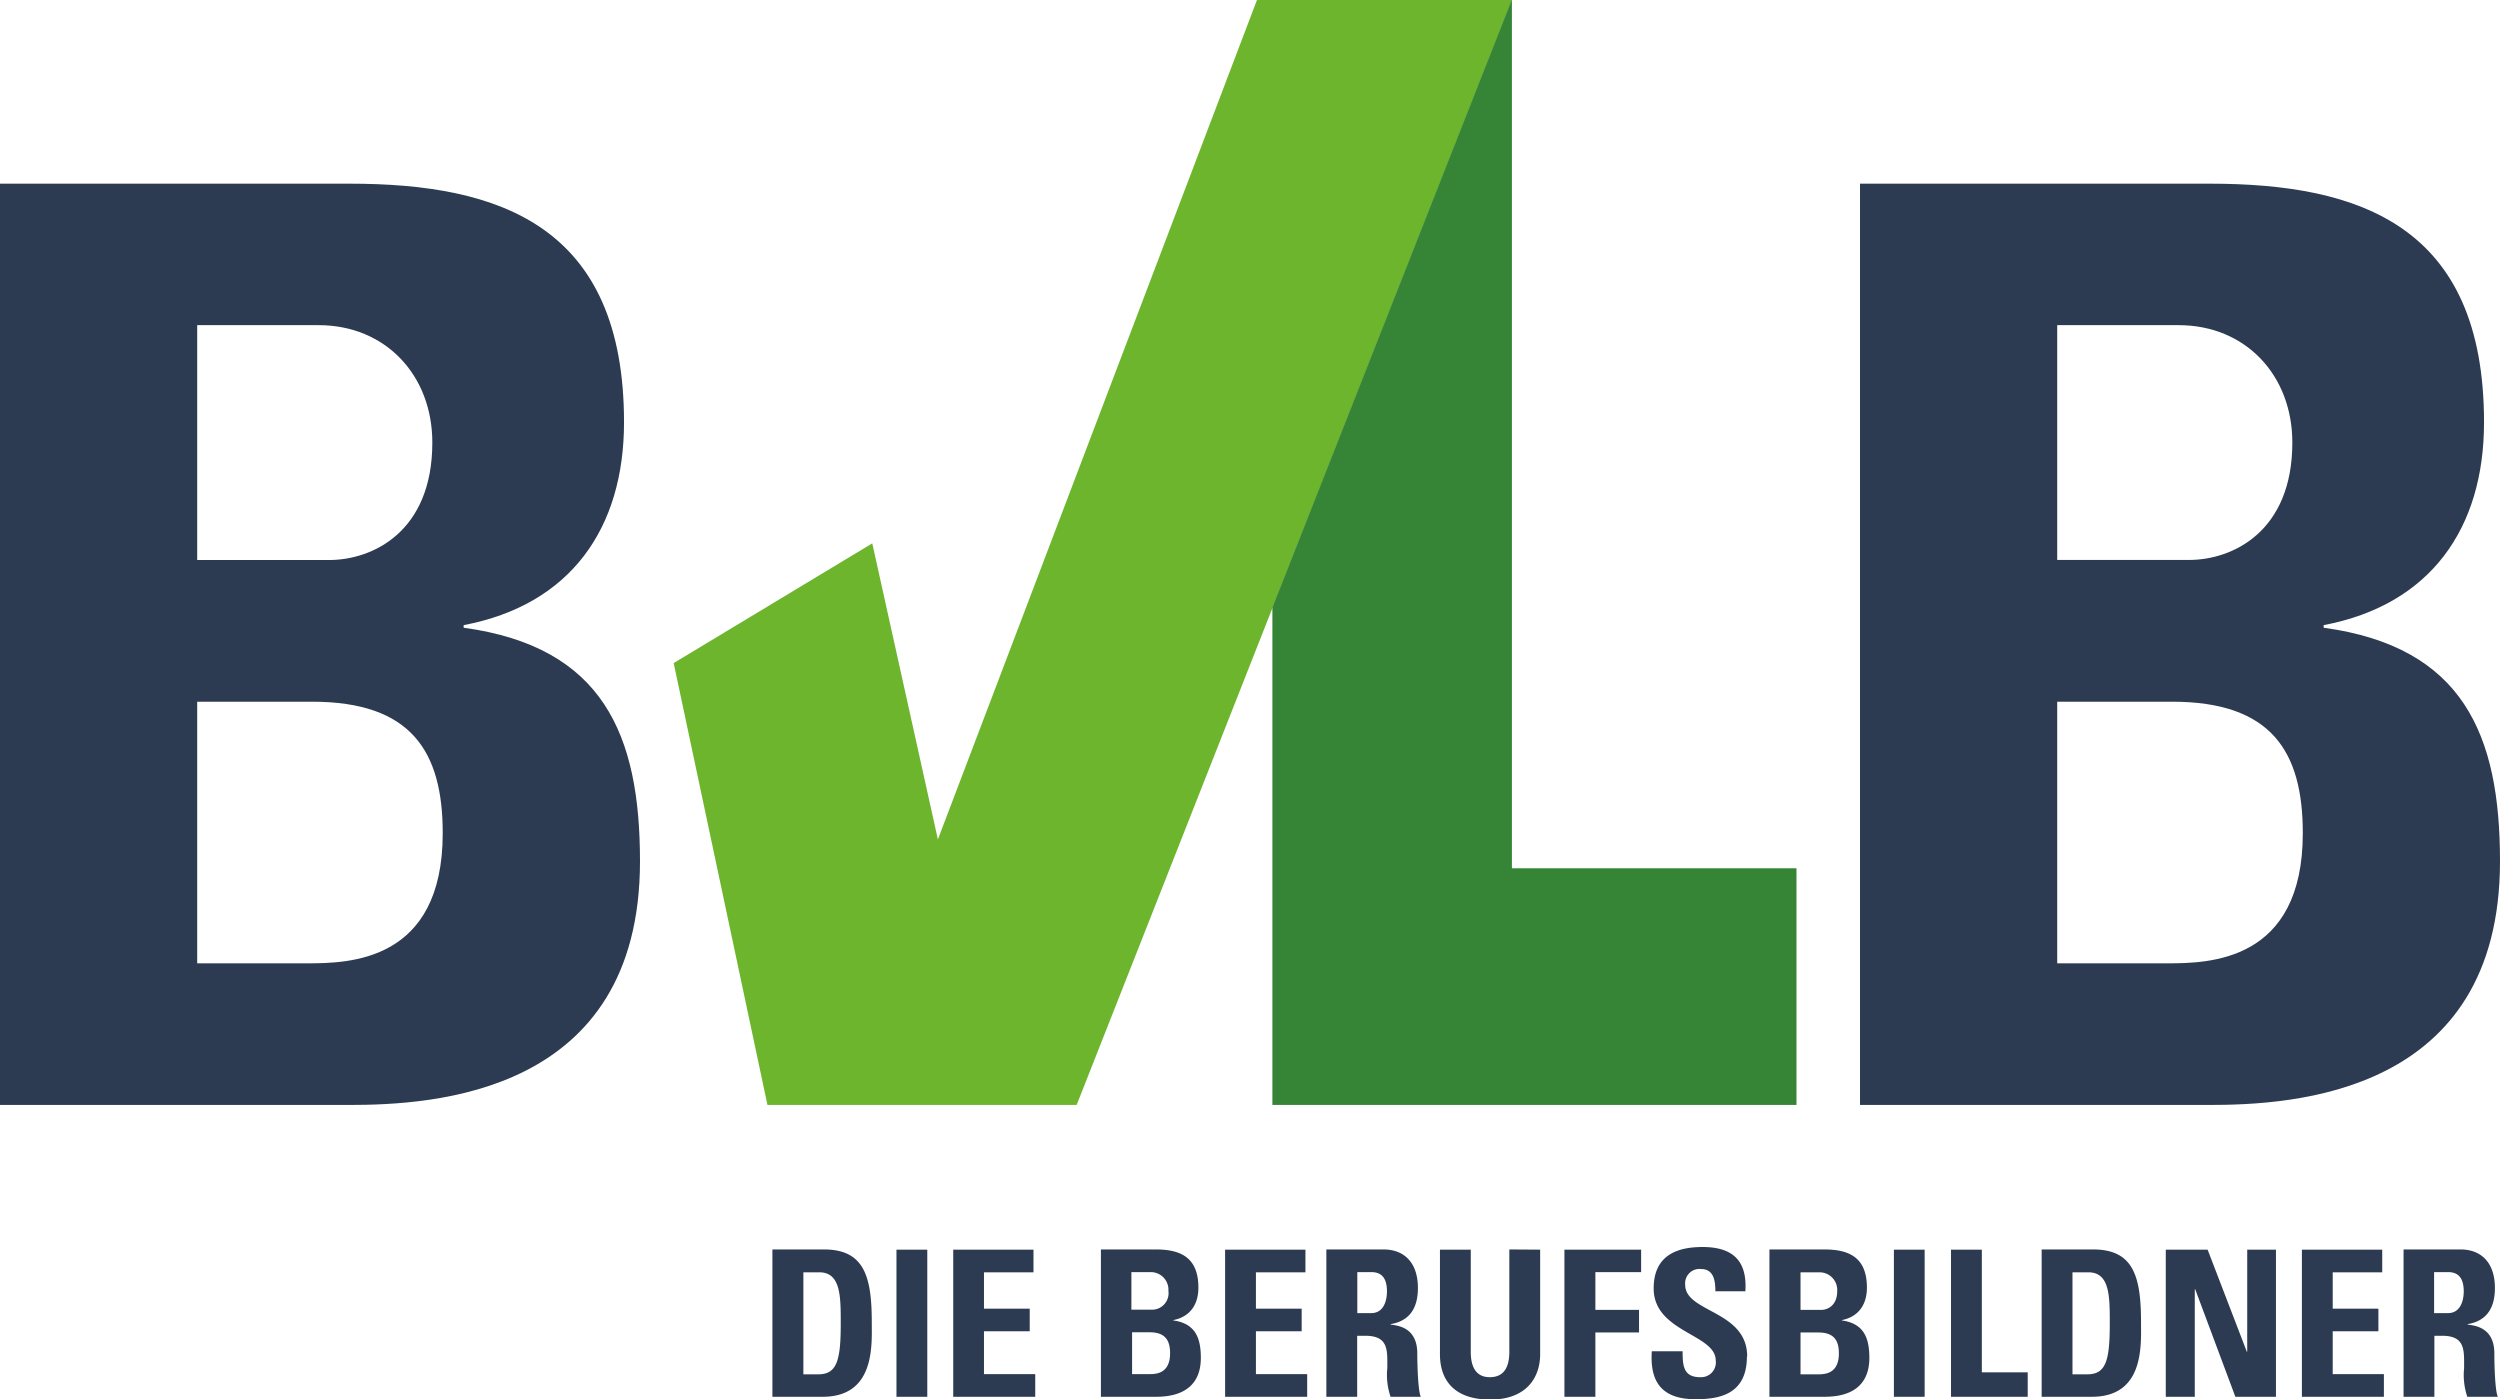
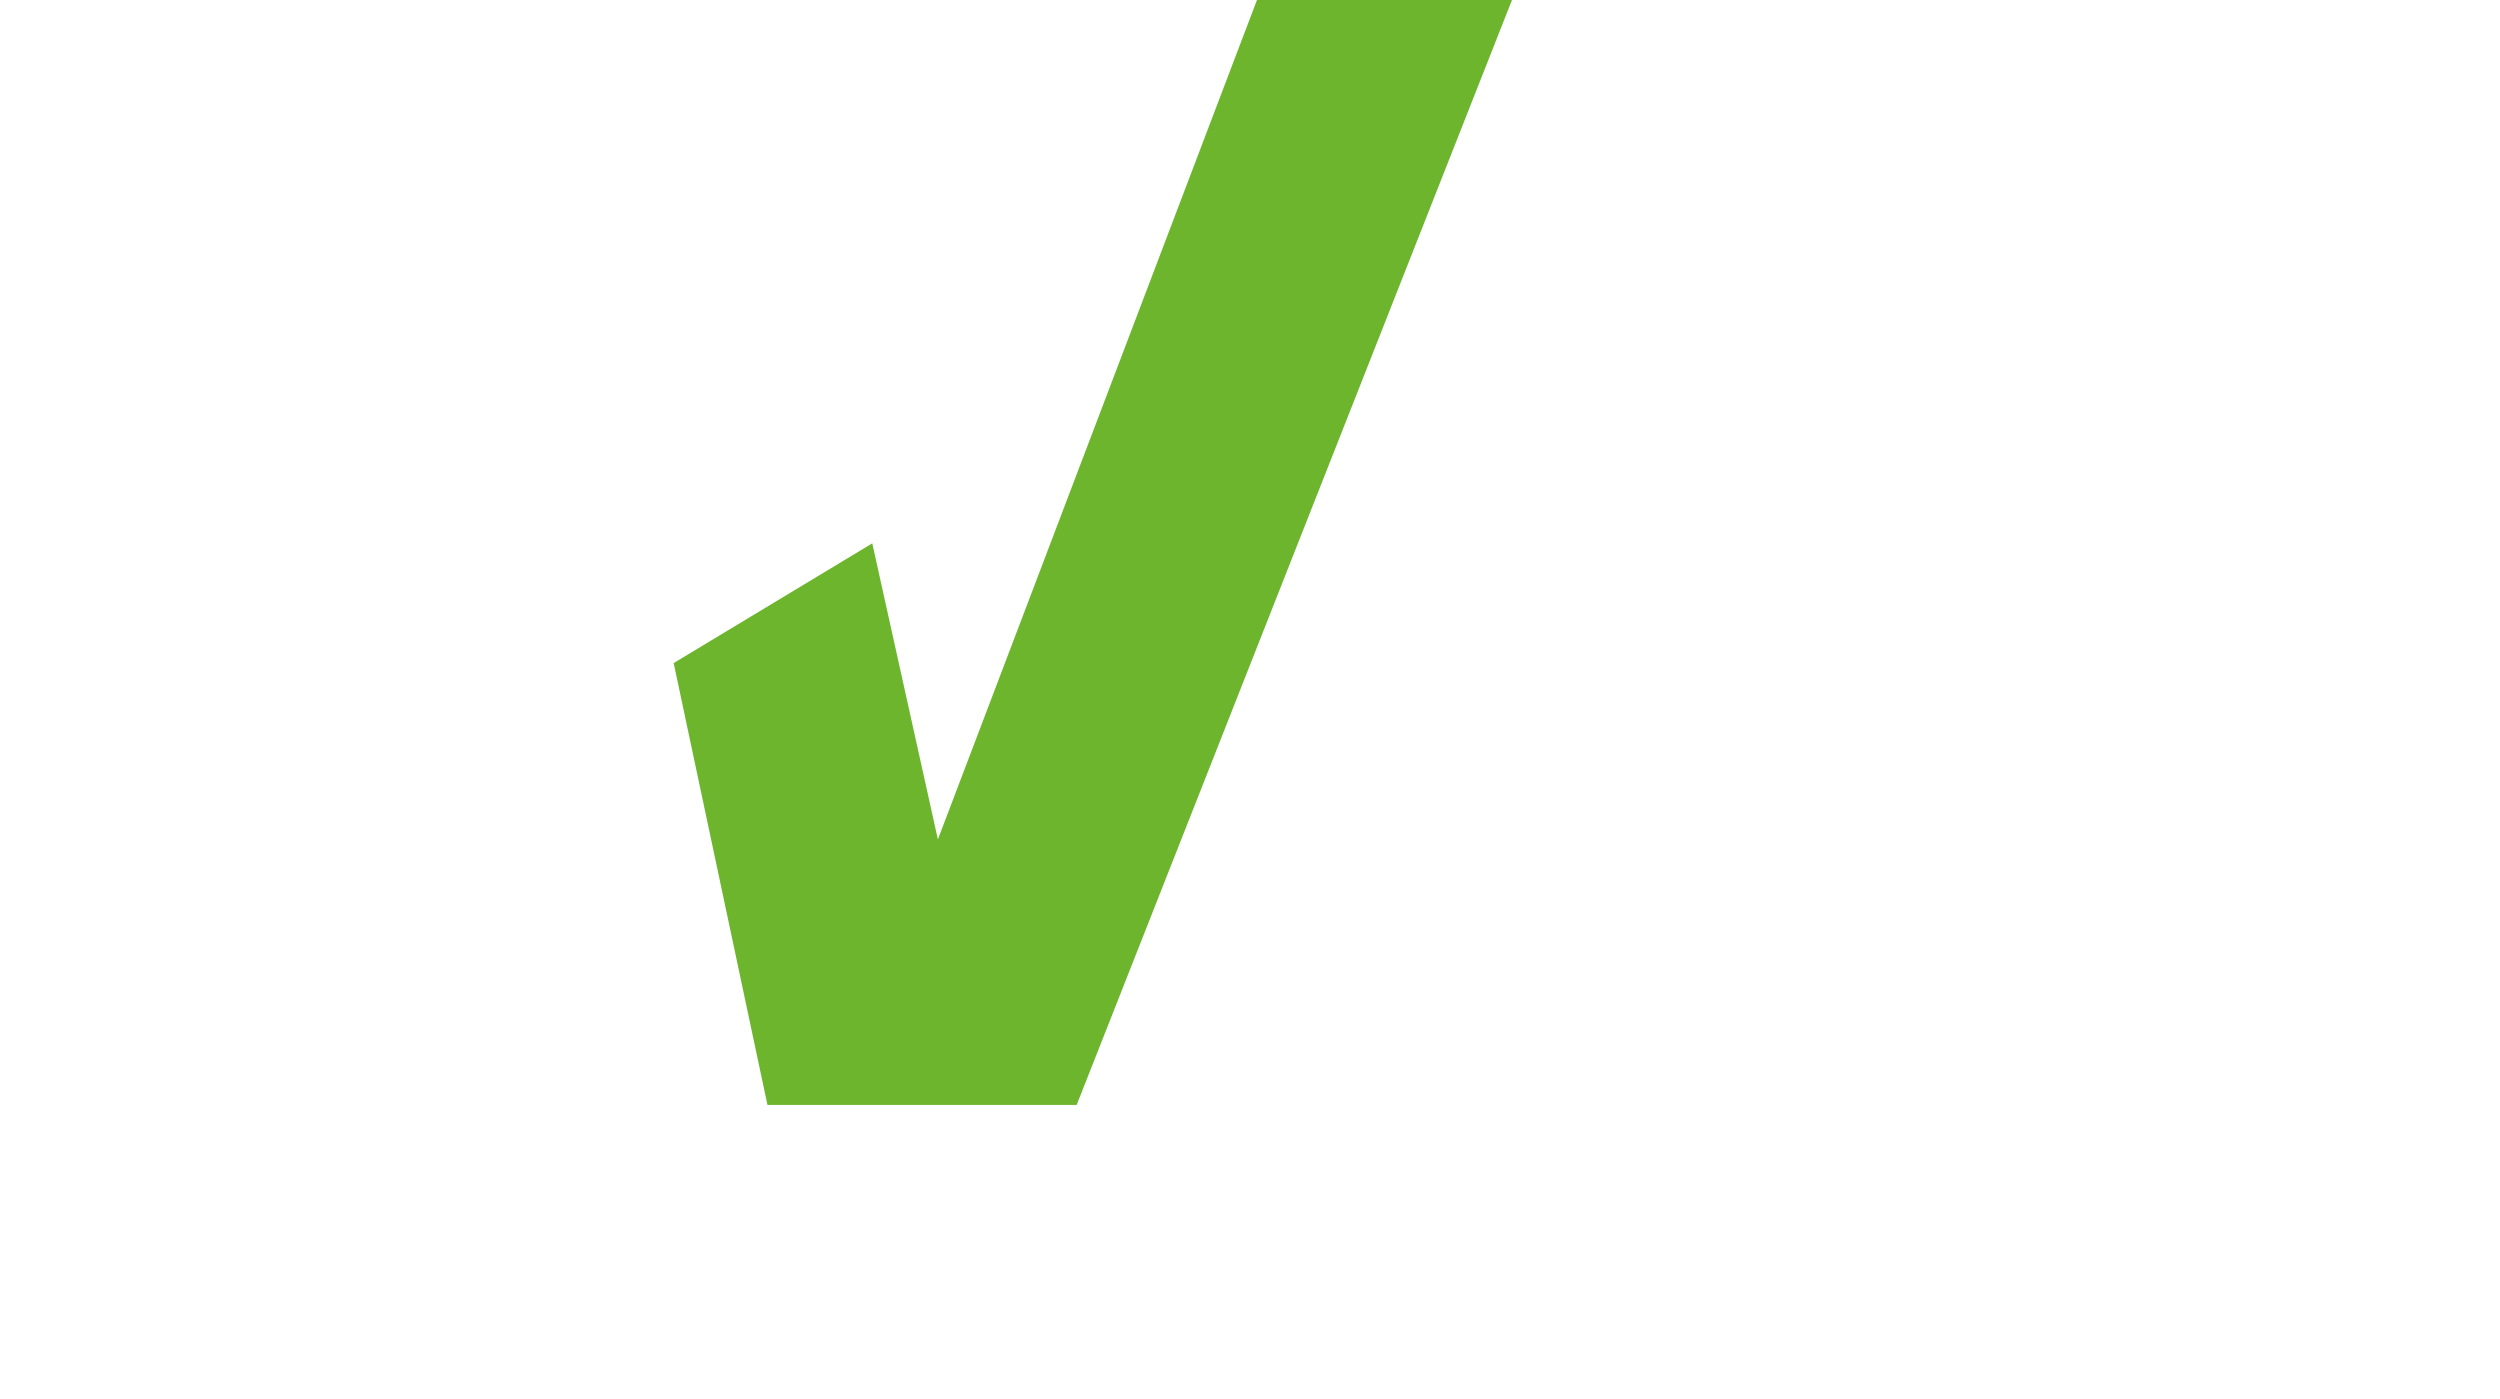
<svg xmlns="http://www.w3.org/2000/svg" id="Ebene_1" data-name="Ebene 1" viewBox="0 0 358.52 200.69">
  <defs>
    <style>
      .cls-1 {
        fill: #2c3b52;
      }

      .cls-2 {
        fill: #6cb52d;
      }

      .cls-3 {
        fill: #368537;
      }
    </style>
  </defs>
  <g>
-     <path class="cls-1" d="M361.56,370h7.2c7.55,0,7.05-7.44,7.05-10.68,0-6.58-1.08-10.45-6.87-10.45h-7.38V370ZM366,352.15h2.28c3.08,0,3.08,3.43,3.08,7.32,0,5.29-.53,7.31-3.22,7.31H366V352.15ZM383.77,370V348.9h-4.42V370Zm15.48,0v-3.25H391.9V360.6h6.56v-3.24H391.9v-5.21H399V348.9H387.49V370Zm17.23,0c1.87,0,6.52-.24,6.52-5.59,0-2.9-.82-4.92-3.95-5.36V359c2.4-.47,3.6-2.23,3.6-4.65,0-4.51-2.78-5.48-6.14-5.48h-7.84V370Zm-3.39-9.25h2.57c2.22,0,2.93,1.14,2.93,3,0,3-2.11,3-3,3h-2.45v-6Zm0-8.63h2.71a2.53,2.53,0,0,1,2.55,2.69,2.37,2.37,0,0,1-2.31,2.7h-3v-5.39ZM438.25,370v-3.25H430.9V360.6h6.56v-3.24H430.9v-5.21H438V348.9H426.48V370Zm7.19-8.75h1.14c3.4,0,3.16,2.14,3.16,4.65a9.63,9.63,0,0,0,.47,4.1h4.33c-.41-.88-.5-4.86-.5-6.21,0-3.8-2.86-4-3.83-4.15v-.06c2.87-.47,3.92-2.48,3.92-5.18,0-3.6-1.93-5.53-4.94-5.53H441V370h4.42v-8.75Zm0-9.13h2c1.41,0,2.25.76,2.25,2.78,0,1.35-.49,3.1-2.25,3.1h-2v-5.88Zm21.8-3.25v14.69c0,2.34-.88,3.63-2.81,3.63-1.61,0-2.72-1-2.72-3.63V348.9h-4.42v15c0,4,2.34,6.5,7.2,6.5,5.38,0,7.17-3.34,7.17-6.5v-15ZM479.58,370v-9.22h6.26v-3.24h-6.26v-5.42h6.56V348.9h-11V370Zm21.77-5.77c0-6.64-8.89-6.29-8.89-10.29a2.06,2.06,0,0,1,2.28-2.26c1.78,0,2.05,1.61,2.05,3.19h4.3c.29-4.42-1.85-6.35-6.15-6.35-5.38,0-7,2.63-7,5.94,0,6.29,8.9,6.53,8.9,10.33a2.12,2.12,0,0,1-2.23,2.4c-2.43,0-2.52-1.7-2.52-3.72h-4.42c-.23,3.66.8,6.88,6.27,6.88,3.36,0,7.37-.65,7.37-6.12Zm11,5.77c1.87,0,6.52-.24,6.52-5.59,0-2.9-.82-4.92-3.94-5.36V359c2.39-.47,3.59-2.23,3.59-4.65,0-4.51-2.78-5.48-6.14-5.48h-7.84V370ZM509,360.78h2.57c2.23,0,2.93,1.14,2.93,3,0,3-2.11,3-3.05,3H509v-6Zm0-8.63h2.72a2.53,2.53,0,0,1,2.54,2.69c0,2.05-1.34,2.7-2.31,2.7H509v-5.39ZM526.8,370V348.9h-4.41V370Zm14.78,0v-3.51H535V348.9h-4.42V370Zm2,0h7.2c7.55,0,7.05-7.44,7.05-10.68,0-6.58-1.08-10.45-6.87-10.45h-7.38V370ZM548,352.15h2.28c3.07,0,3.07,3.43,3.07,7.32,0,5.29-.53,7.31-3.22,7.31H548V352.15ZM565.54,370V354.58h.06L571.36,370h5.82V348.9h-4.12v14.63H573l-5.62-14.63h-6V370Zm27.12,0v-3.25h-7.34V360.6h6.55v-3.24h-6.55v-5.21h7.1V348.9H580.9V370Zm7.2-8.75H601c3.39,0,3.16,2.14,3.16,4.65a9.79,9.79,0,0,0,.46,4.1H609c-.42-.88-.5-4.86-.5-6.21,0-3.8-2.87-4-3.84-4.15v-.06c2.87-.47,3.92-2.48,3.92-5.18,0-3.6-1.93-5.53-4.94-5.53h-8.16V370h4.42v-8.75Zm0-9.13h2c1.4,0,2.25.76,2.25,2.78,0,1.35-.5,3.1-2.25,3.1h-2v-5.88Z" transform="translate(-250.79 -169.69)" />
-     <path class="cls-1" d="M300.8,328.15c12,0,41.77-1.46,41.77-34.95,0-18.12-5.25-30.74-25.29-33.49v-.37c15.36-2.92,23-13.9,23-29.09,0-28.18-17.79-34.22-39.34-34.22H250.79V328.15Zm-21.73-57.83h16.48c14.24,0,18.73,7.14,18.73,18.85,0,18.49-13.48,18.67-19.48,18.67H279.07V270.32Zm0-54h17.42c9.55,0,16.3,7.14,16.3,16.84C312.79,246,304.17,250,298,250H279.07V216.34Z" transform="translate(-250.79 -169.69)" />
-     <path class="cls-1" d="M567.54,328.15c12,0,41.77-1.46,41.77-34.95,0-18.12-5.25-30.74-25.29-33.49v-.37c15.36-2.92,23-13.9,23-29.09,0-28.18-17.79-34.22-39.34-34.22H517.53V328.15Zm-21.73-57.83h16.48c14.24,0,18.74,7.14,18.74,18.85,0,18.49-13.49,18.67-19.48,18.67H545.81V270.32Zm0-54h17.42c9.55,0,16.3,7.14,16.3,16.84,0,12.81-8.62,16.83-14.8,16.83H545.81V216.34Z" transform="translate(-250.79 -169.69)" />
    <polygon class="cls-2" points="110.06 158.46 154.4 158.46 216.83 0 180.26 0 134.5 120.38 125.09 77.92 96.61 95.09 110.06 158.46 110.06 158.46" />
-     <polygon class="cls-3" points="257.63 124.52 216.82 124.52 216.82 0 216.77 0.04 182.47 87.11 182.47 124.52 182.47 158.46 189.07 158.46 255.42 158.46 255.57 158.46 257.63 158.46 257.63 124.52 257.63 124.52" />
  </g>
</svg>